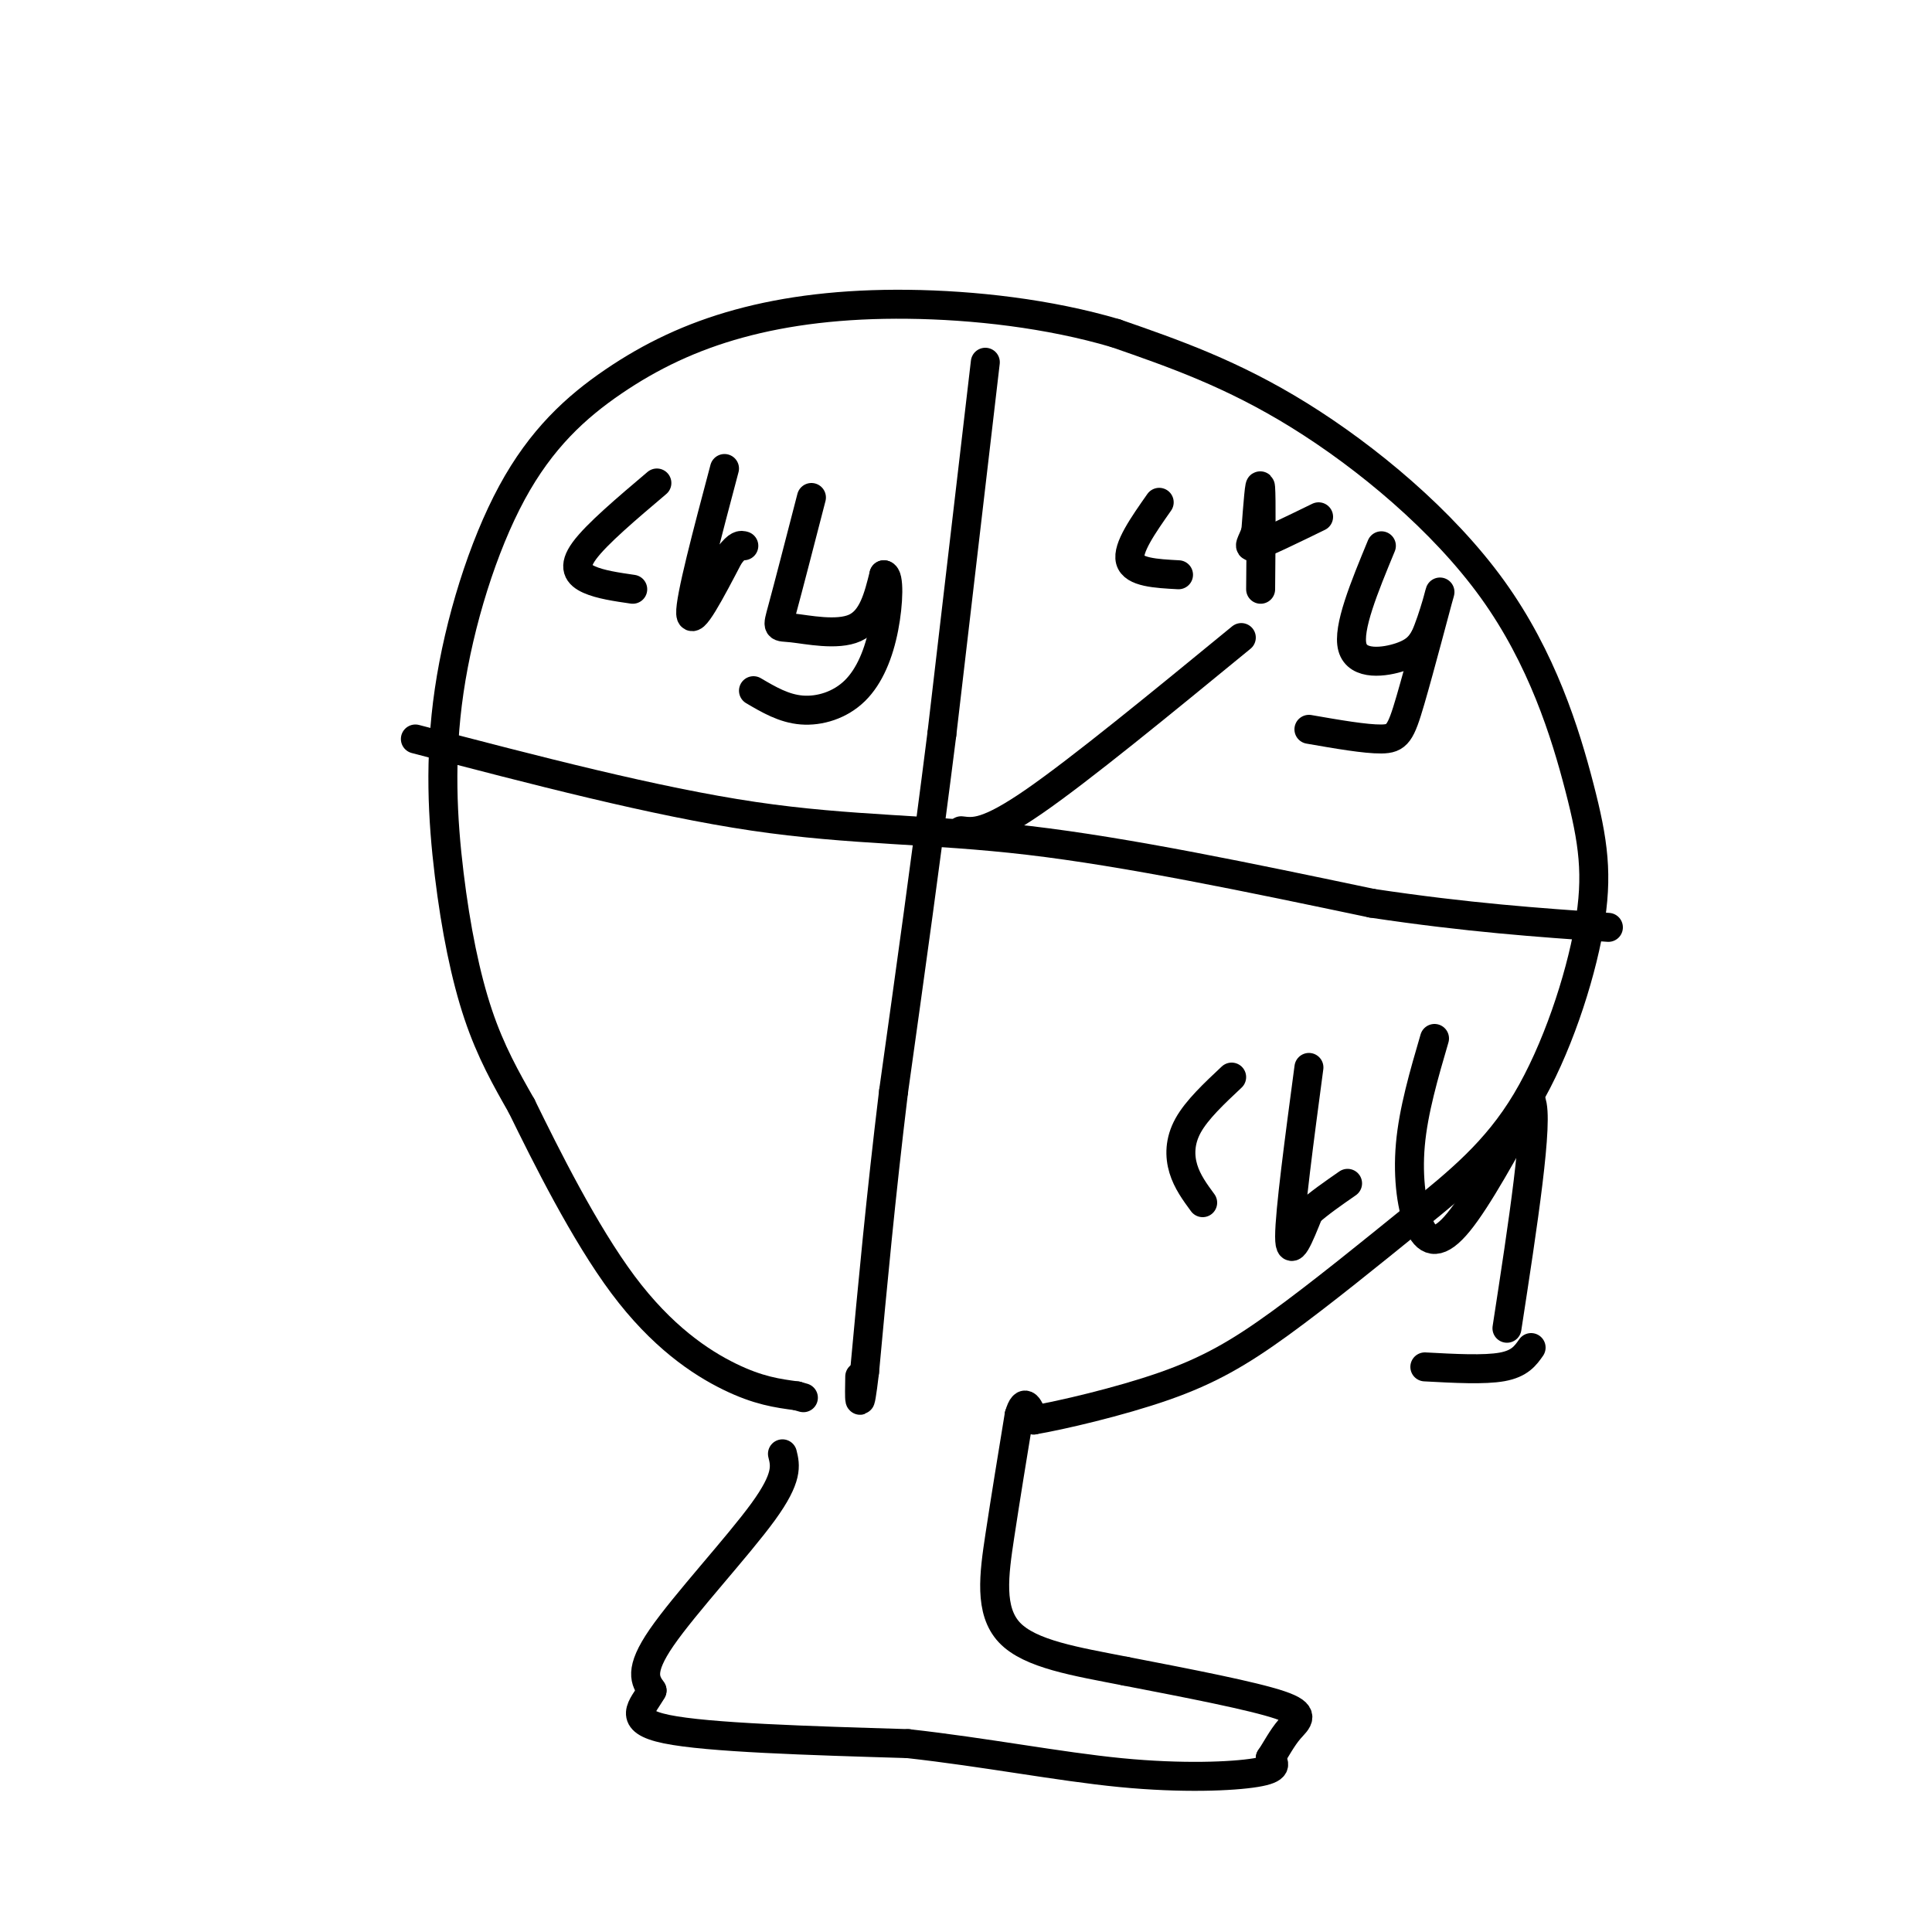
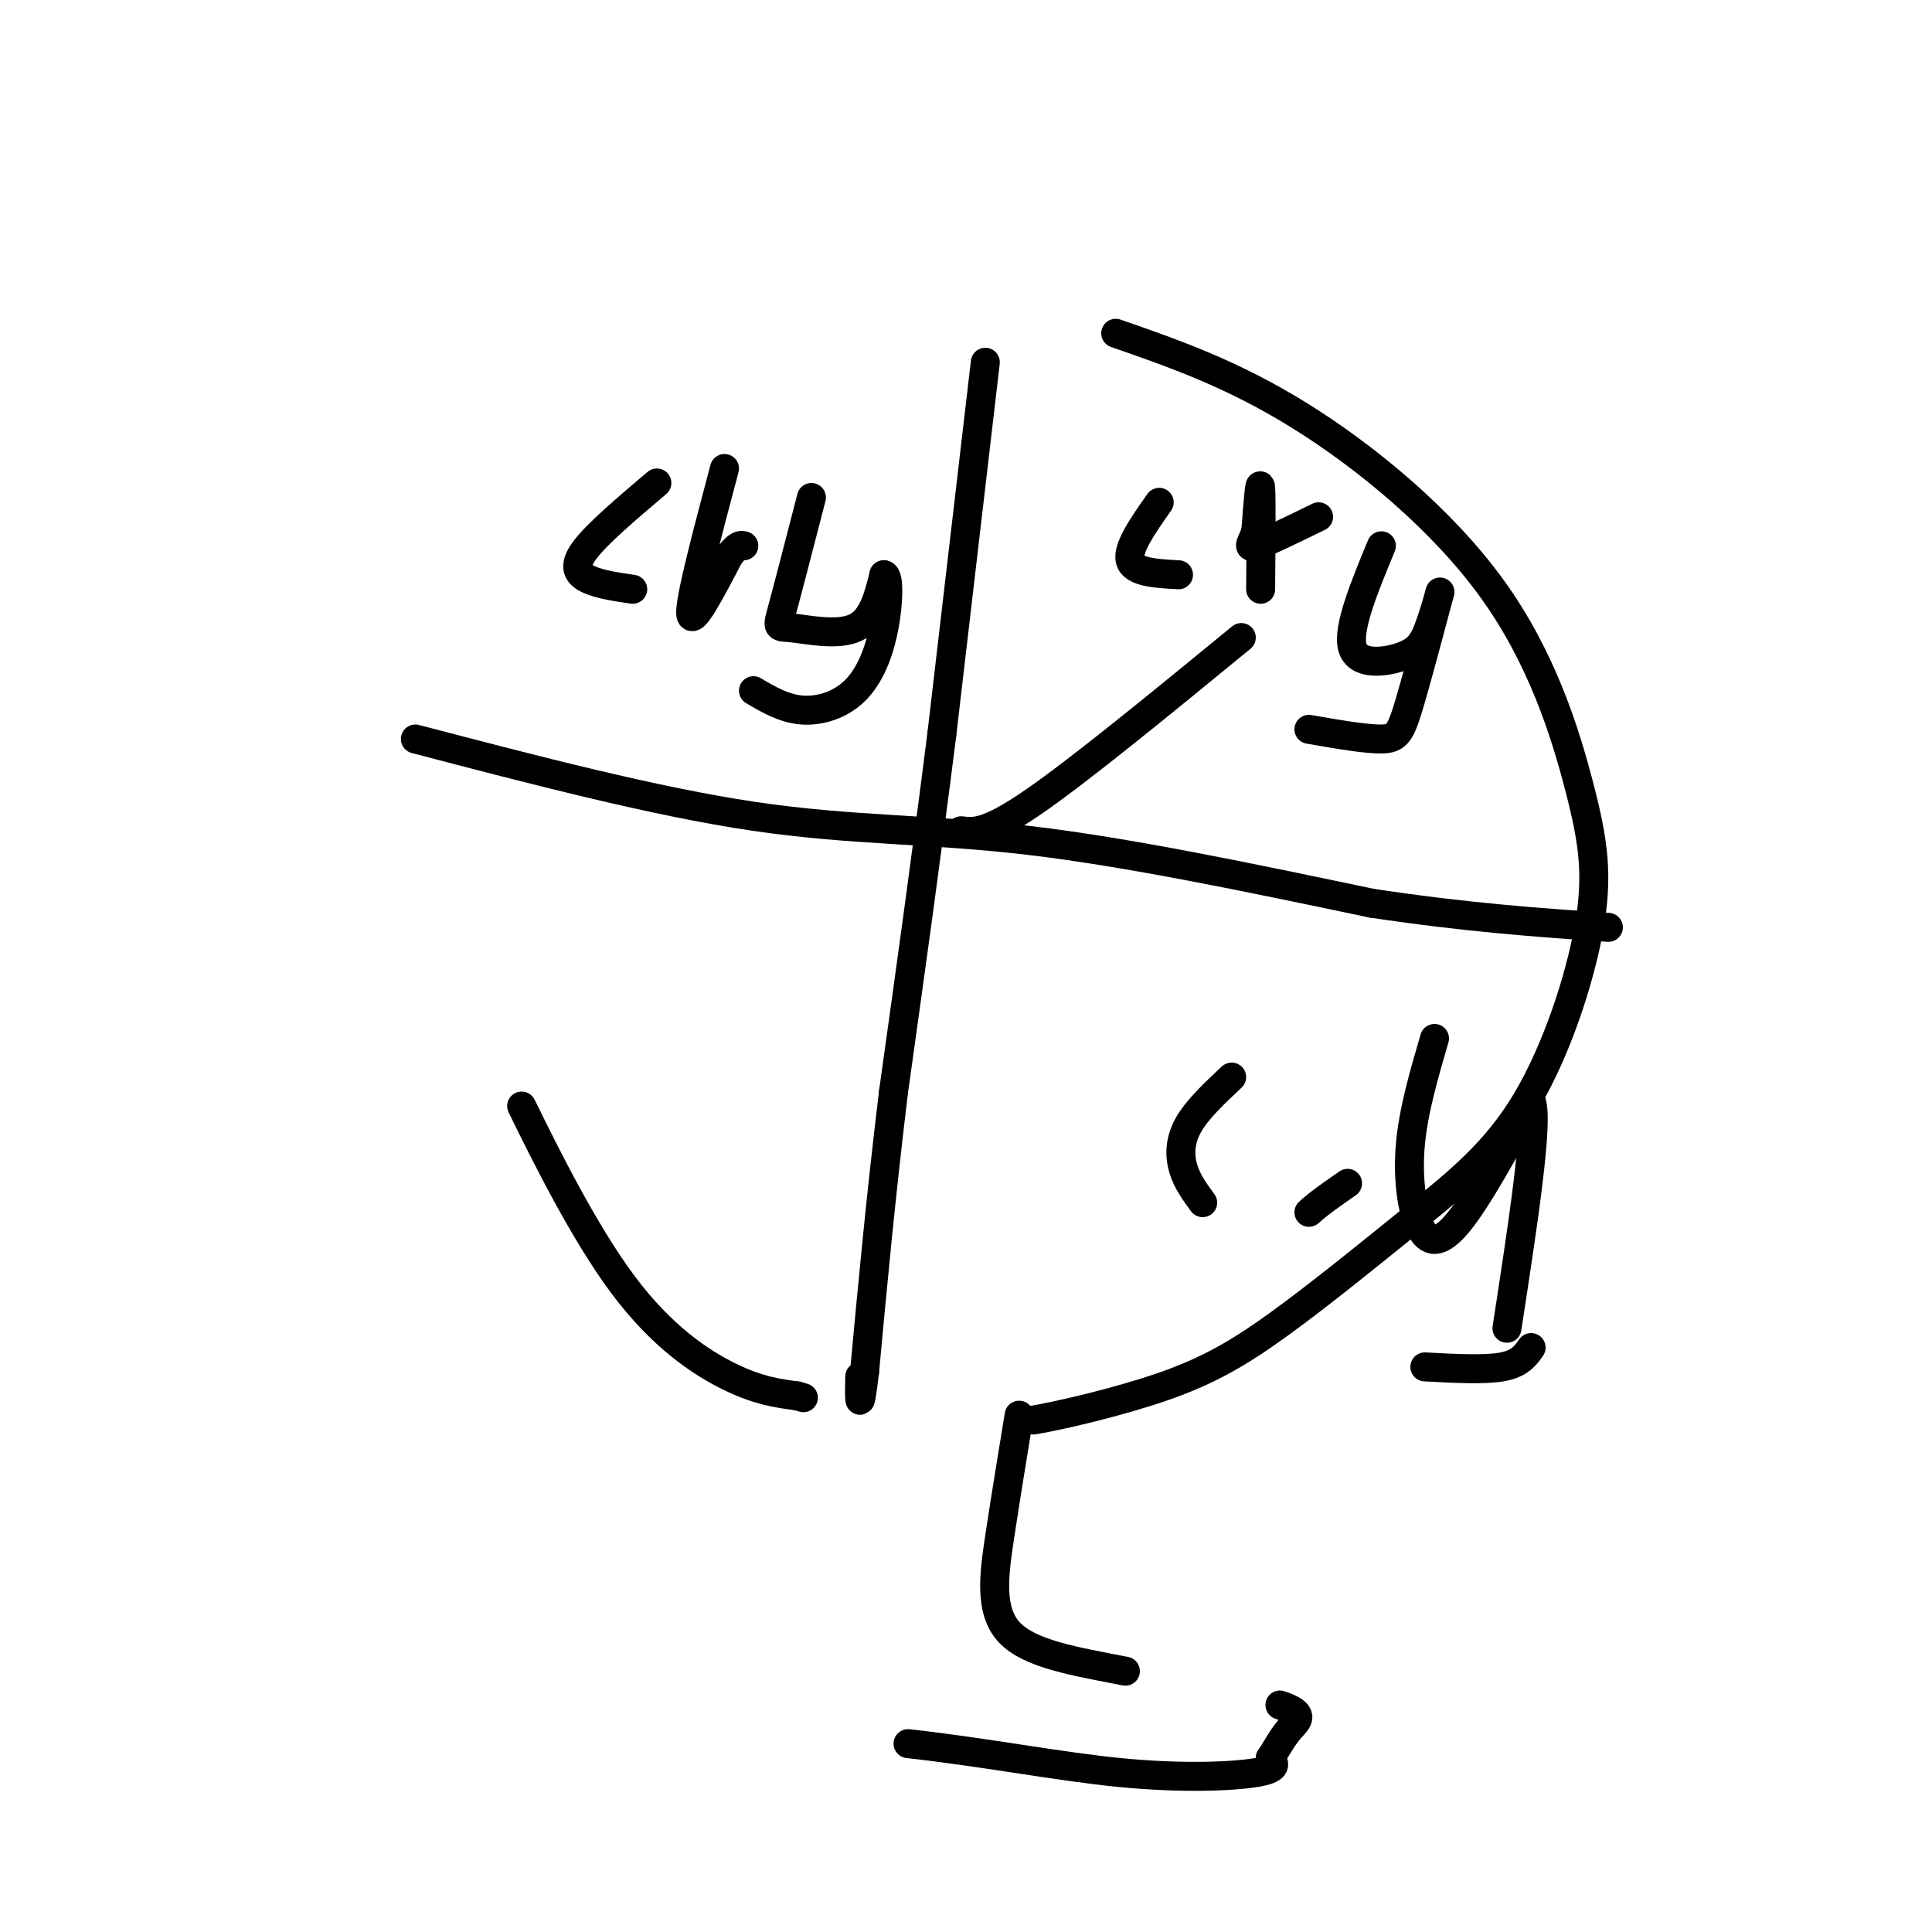
<svg xmlns="http://www.w3.org/2000/svg" viewBox="0 0 400 400" version="1.1">
  <g fill="none" stroke="#000000" stroke-width="6" stroke-linecap="round" stroke-linejoin="round">
-     <path d="M162,301c0.600,2.422 1.200,4.844 -4,12c-5.200,7.156 -16.200,19.044 -21,26c-4.800,6.956 -3.400,8.978 -2,11" />
-     <path d="M135,350c-1.867,3.356 -5.533,6.244 3,8c8.533,1.756 29.267,2.378 50,3" />
    <path d="M188,361c16.060,1.786 31.208,4.750 44,6c12.792,1.250 23.226,0.786 28,0c4.774,-0.786 3.887,-1.893 3,-3" />
-     <path d="M263,364c1.107,-1.607 2.375,-4.125 4,-6c1.625,-1.875 3.607,-3.107 -2,-5c-5.607,-1.893 -18.804,-4.446 -32,-7" />
+     <path d="M263,364c1.107,-1.607 2.375,-4.125 4,-6c1.625,-1.875 3.607,-3.107 -2,-5" />
    <path d="M233,346c-10.214,-2.000 -19.750,-3.500 -24,-8c-4.250,-4.500 -3.214,-12.000 -2,-20c1.214,-8.000 2.607,-16.500 4,-25" />
-     <path d="M211,293c1.167,-4.000 2.083,-1.500 3,1" />
    <path d="M214,294c5.493,-0.931 17.726,-3.757 27,-7c9.274,-3.243 15.590,-6.901 24,-13c8.410,-6.099 18.915,-14.638 28,-22c9.085,-7.362 16.750,-13.549 23,-24c6.250,-10.451 11.086,-25.168 13,-36c1.914,-10.832 0.905,-17.780 -2,-29c-2.905,-11.220 -7.705,-26.713 -18,-41c-10.295,-14.287 -26.084,-27.368 -40,-36c-13.916,-8.632 -25.958,-12.816 -38,-17" />
-     <path d="M231,69c-13.840,-4.099 -29.440,-5.845 -43,-6c-13.560,-0.155 -25.080,1.283 -35,4c-9.920,2.717 -18.240,6.715 -26,12c-7.760,5.285 -14.961,11.858 -21,23c-6.039,11.142 -10.918,26.852 -13,41c-2.082,14.148 -1.368,26.732 0,38c1.368,11.268 3.391,21.219 6,29c2.609,7.781 5.805,13.390 9,19" />
    <path d="M108,229c5.000,10.226 13.000,26.292 21,37c8.000,10.708 16.000,16.060 22,19c6.000,2.940 10.000,3.470 14,4" />
    <path d="M165,289c2.333,0.667 1.167,0.333 0,0" />
    <path d="M204,75c0.000,0.000 -9.000,77.000 -9,77" />
    <path d="M195,152c-3.167,25.167 -6.583,49.583 -10,74" />
    <path d="M185,226c-2.667,22.000 -4.333,40.000 -6,58" />
    <path d="M179,284c-1.167,9.833 -1.083,5.417 -1,1" />
    <path d="M86,153c24.800,6.489 49.600,12.978 70,16c20.400,3.022 36.400,2.578 57,5c20.600,2.422 45.800,7.711 71,13" />
    <path d="M284,187c20.000,3.000 34.500,4.000 49,5" />
    <path d="M199,172c2.667,0.333 5.333,0.667 15,-6c9.667,-6.667 26.333,-20.333 43,-34" />
    <path d="M240,104c-3.333,4.750 -6.667,9.500 -6,12c0.667,2.500 5.333,2.750 10,3" />
    <path d="M261,122c0.083,-9.500 0.167,-19.000 0,-21c-0.167,-2.000 -0.583,3.500 -1,9" />
    <path d="M260,110c-0.733,2.333 -2.067,3.667 0,3c2.067,-0.667 7.533,-3.333 13,-6" />
    <path d="M286,113c-3.533,8.556 -7.067,17.111 -6,21c1.067,3.889 6.733,3.111 10,2c3.267,-1.111 4.133,-2.556 5,-4" />
    <path d="M295,132c1.769,-3.856 3.691,-11.498 3,-9c-0.691,2.498 -3.994,15.134 -6,22c-2.006,6.866 -2.716,7.962 -6,8c-3.284,0.038 -9.142,-0.981 -15,-2" />
    <path d="M255,223c-3.600,3.378 -7.200,6.756 -9,10c-1.800,3.244 -1.800,6.356 -1,9c0.800,2.644 2.400,4.822 4,7" />
-     <path d="M271,221c-2.000,15.000 -4.000,30.000 -4,35c0.000,5.000 2.000,0.000 4,-5" />
    <path d="M271,251c2.000,-1.833 5.000,-3.917 8,-6" />
    <path d="M297,215c-2.190,7.494 -4.381,14.988 -5,22c-0.619,7.012 0.333,13.542 2,17c1.667,3.458 4.048,3.845 8,-1c3.952,-4.845 9.476,-14.923 15,-25" />
    <path d="M317,228c1.667,3.667 -1.667,25.333 -5,47" />
    <path d="M317,279c-1.167,1.667 -2.333,3.333 -6,4c-3.667,0.667 -9.833,0.333 -16,0" />
    <path d="M136,100c-6.244,5.289 -12.489,10.578 -15,14c-2.511,3.422 -1.289,4.978 1,6c2.289,1.022 5.644,1.511 9,2" />
    <path d="M150,97c-3.583,13.500 -7.167,27.000 -7,30c0.167,3.000 4.083,-4.500 8,-12" />
    <path d="M151,115c1.833,-2.333 2.417,-2.167 3,-2" />
    <path d="M168,103c-2.411,9.333 -4.821,18.667 -6,23c-1.179,4.333 -1.125,3.667 2,4c3.125,0.333 9.321,1.667 13,0c3.679,-1.667 4.839,-6.333 6,-11" />
    <path d="M183,119c1.148,0.078 1.019,5.774 0,11c-1.019,5.226 -2.928,9.984 -6,13c-3.072,3.016 -7.306,4.290 -11,4c-3.694,-0.290 -6.847,-2.145 -10,-4" />
  </g>
</svg>